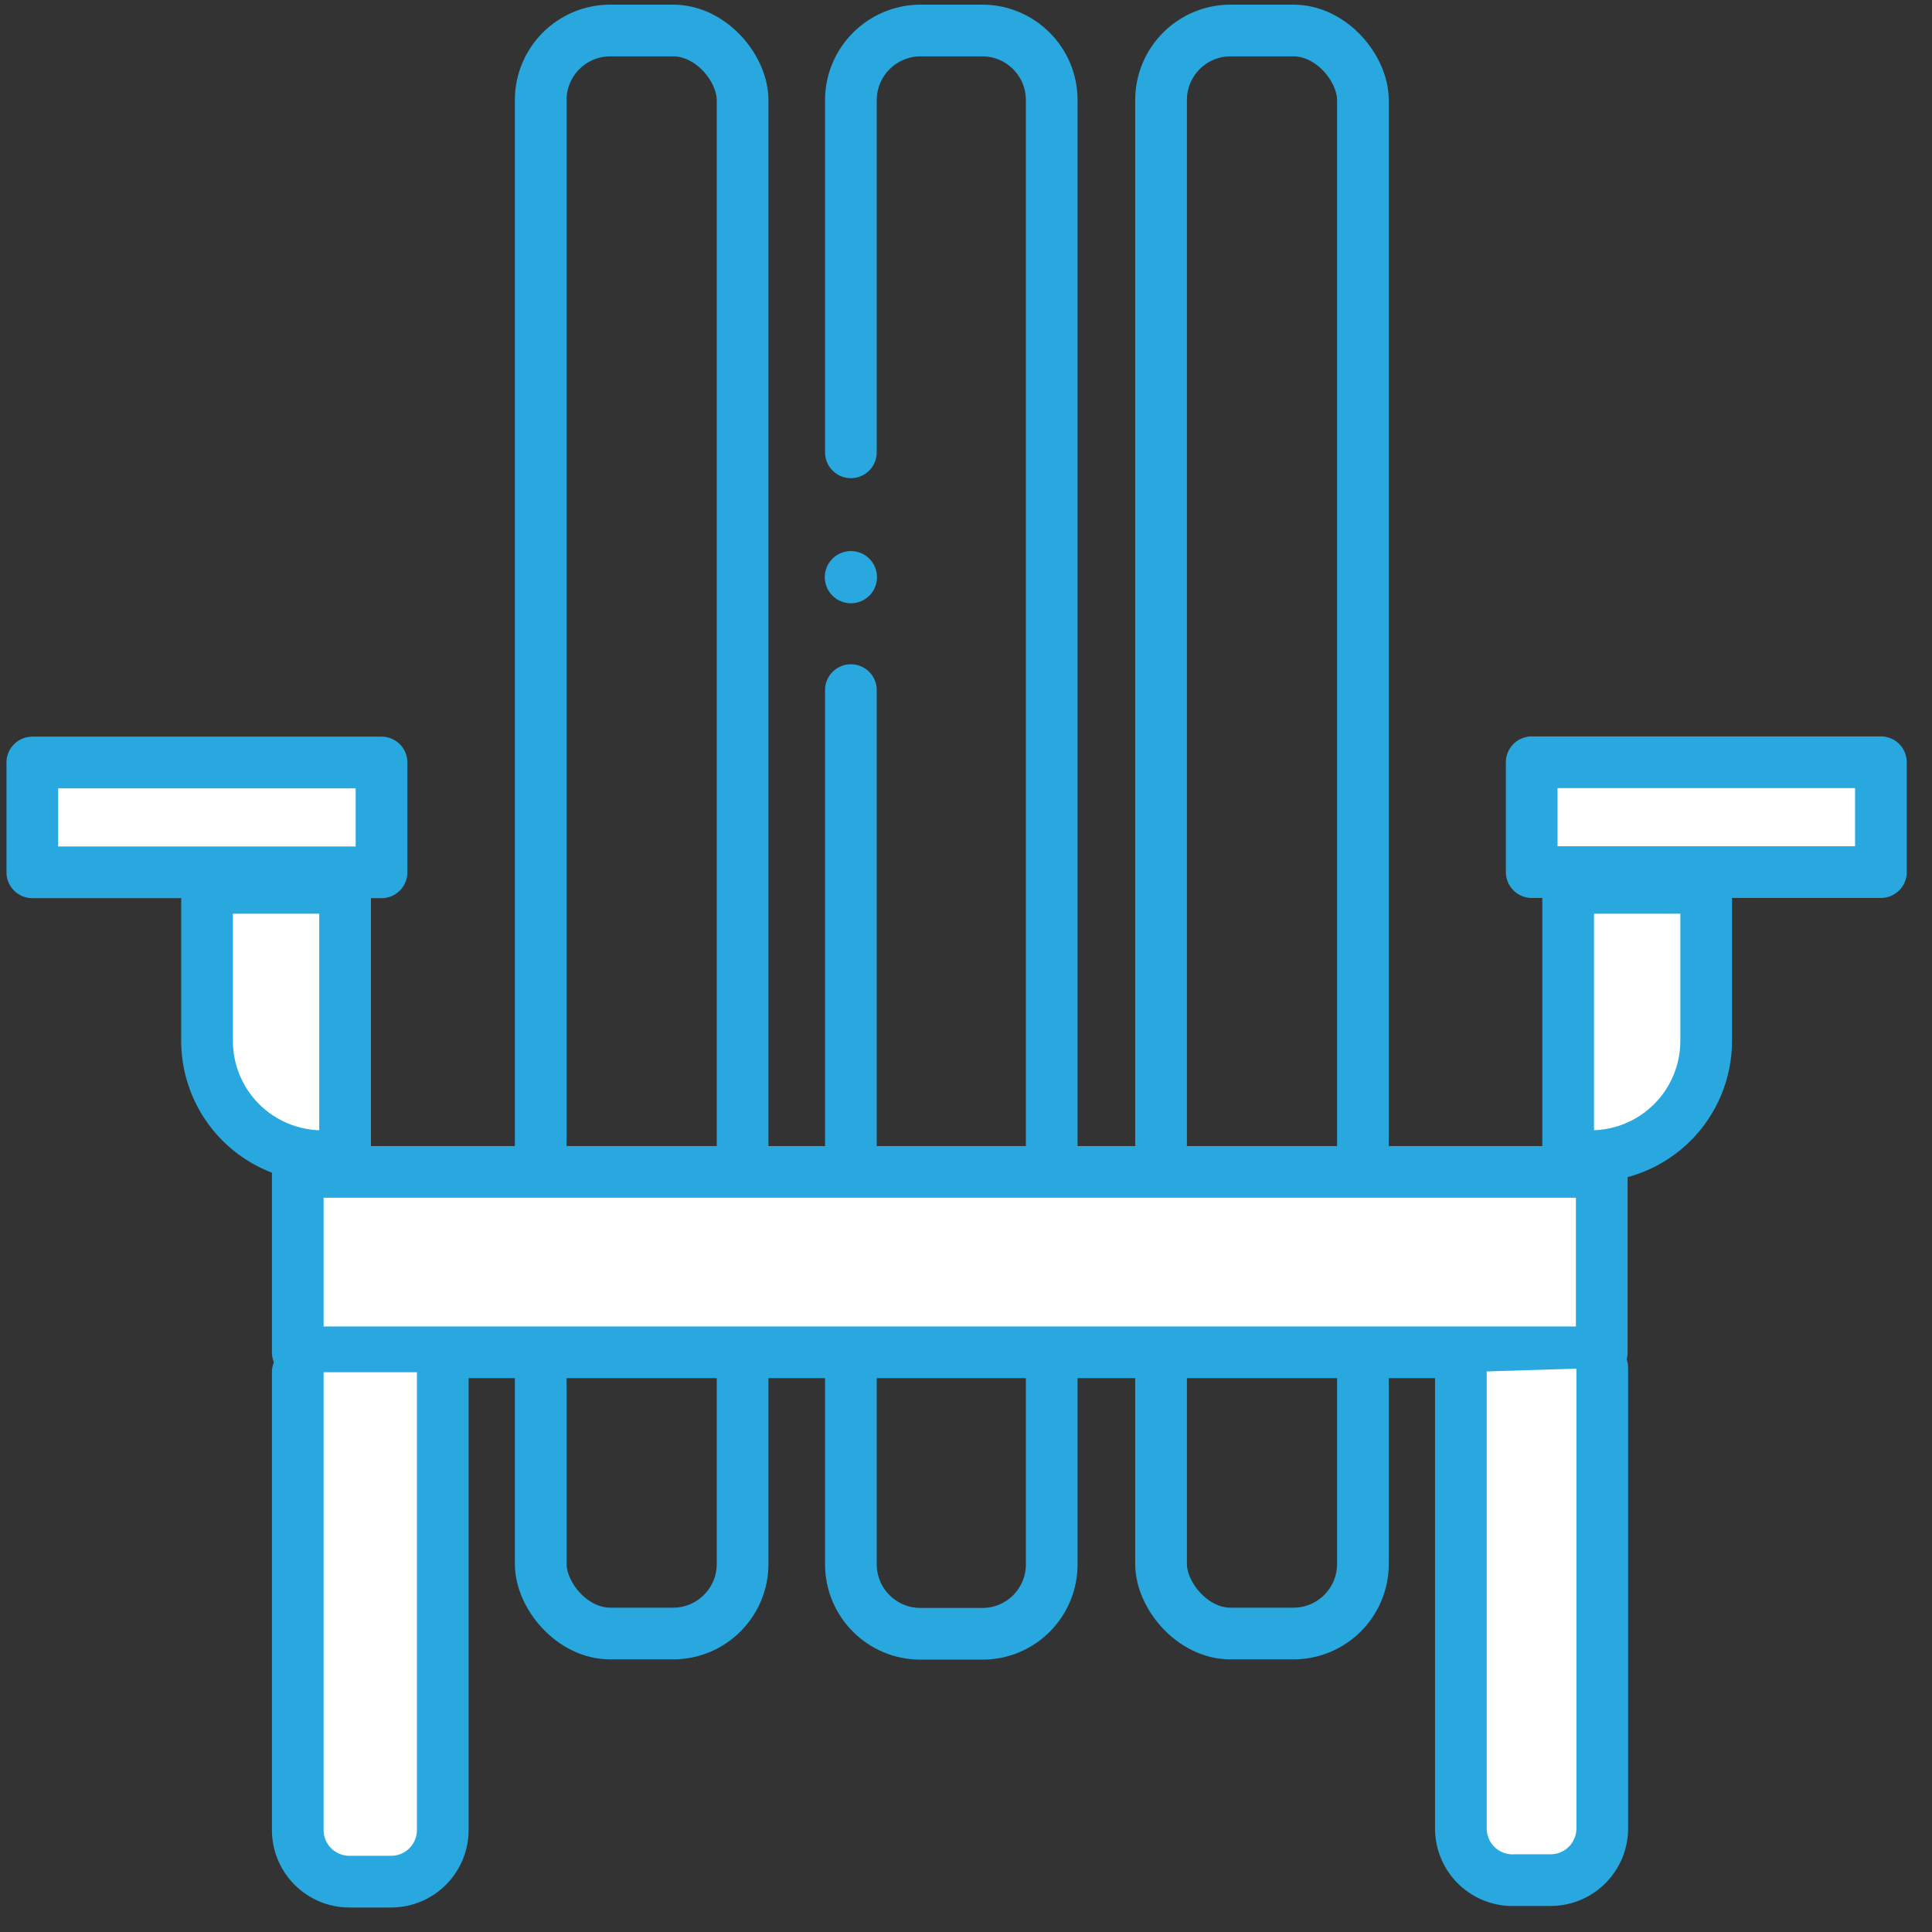
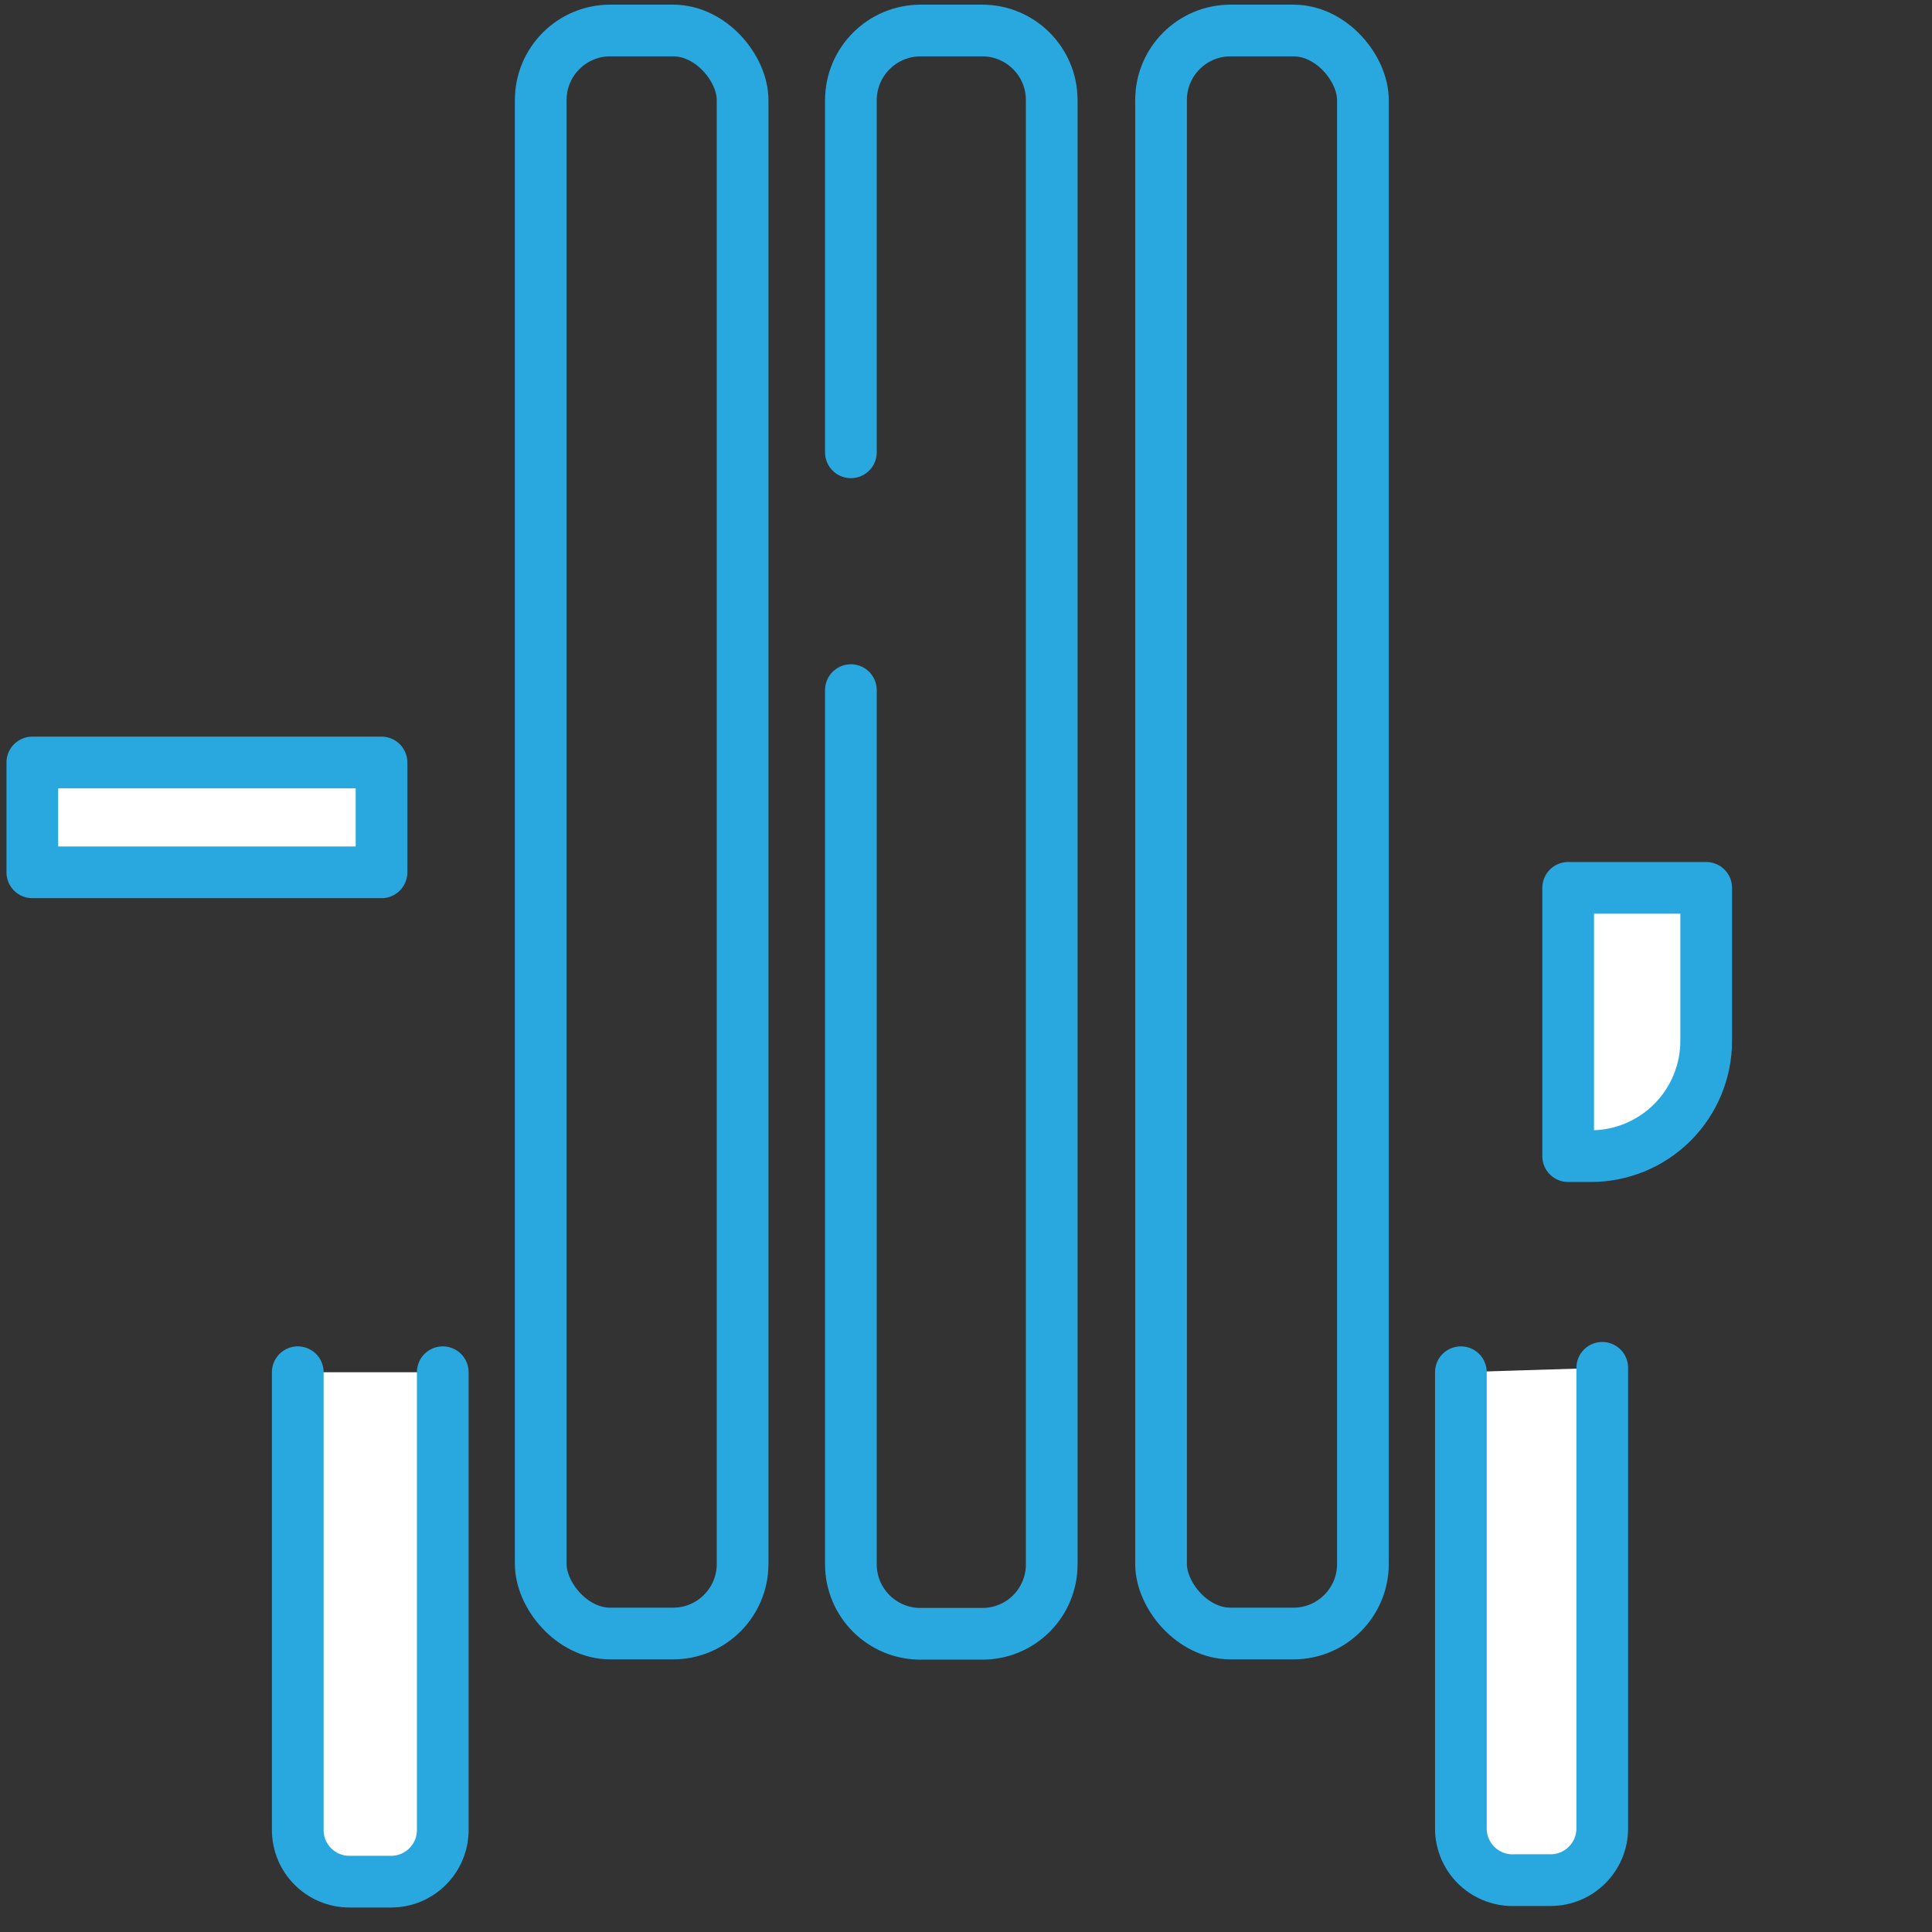
<svg xmlns="http://www.w3.org/2000/svg" width="74px" height="74px" viewBox="0 0 74 74" version="1.1">
  <rect x="0" y="0" width="74" height="74" fill="#333333" stroke="none" />
  <title>chairs</title>
  <desc>Created with Sketch.</desc>
  <g id="Page-1" stroke="none" stroke-width="1" fill="none" fill-rule="evenodd">
    <g id="recruiting-for-coaches" transform="translate(-1070, -849)">
      <g id="chairs" transform="translate(1071, 850)">
        <rect id="Rectangle" stroke="#29A8E0" stroke-width="1.98" stroke-linecap="round" stroke-linejoin="round" x="19.711" y="0.168" width="7.732" height="61.4" rx="2.663" />
        <path d="M31.591,16.325 L31.591,2.831 C31.596,1.363 32.785,0.174 34.254,0.168 L36.63,0.168 C38.097,0.174 39.283,1.364 39.283,2.831 L39.283,58.915 C39.286,59.62 39.007,60.298 38.51,60.797 C38.012,61.297 37.335,61.578 36.63,61.578 L34.254,61.578 C32.783,61.578 31.591,60.386 31.591,58.915 L31.591,25.433" id="Path" stroke="#29A8E0" stroke-width="1.98" stroke-linecap="round" stroke-linejoin="round" />
        <rect id="Rectangle" stroke="#29A8E0" stroke-width="1.98" stroke-linecap="round" stroke-linejoin="round" x="43.471" y="0.168" width="7.732" height="61.4" rx="2.663" />
-         <rect id="Rectangle" stroke="#29A8E0" stroke-width="1.98" fill="#FFFFFF" fill-rule="nonzero" stroke-linecap="round" stroke-linejoin="round" x="10.405" y="43.887" width="49.946" height="6.91" />
        <rect id="Rectangle" stroke="#29A8E0" stroke-width="1.98" fill="#FFFFFF" fill-rule="nonzero" stroke-linecap="round" stroke-linejoin="round" x="0.238" y="28.205" width="13.375" height="4.207" />
-         <path d="M6.93,33.007 L12.217,33.007 L12.217,43.283 L11.345,43.283 C10.174,43.283 9.051,42.818 8.223,41.99 C7.395,41.162 6.93,40.038 6.93,38.867 L6.93,33.007 Z" id="Path" stroke="#29A8E0" stroke-width="1.98" fill="#FFFFFF" fill-rule="nonzero" stroke-linecap="round" stroke-linejoin="round" />
-         <rect id="Rectangle" stroke="#29A8E0" stroke-width="1.98" fill="#FFFFFF" fill-rule="nonzero" stroke-linecap="round" stroke-linejoin="round" transform="translate(64.355, 30.299) rotate(-180) translate(-64.355, -30.299) " x="57.667" y="28.195" width="13.375" height="4.207" />
        <path d="M63.479,33.007 L64.35,33.007 L64.35,43.283 L59.063,43.283 L59.063,37.422 C59.063,36.251 59.529,35.128 60.357,34.3 C61.185,33.472 62.308,33.007 63.479,33.007 L63.479,33.007 Z" id="Path" stroke="#29A8E0" stroke-width="1.98" fill="#FFFFFF" fill-rule="nonzero" stroke-linecap="round" stroke-linejoin="round" transform="translate(61.707, 38.145) rotate(-180) translate(-61.707, -38.145) " />
        <path d="M10.405,51.559 L10.405,69.092 C10.405,70.186 11.291,71.072 12.385,71.072 L13.979,71.072 C15.072,71.072 15.959,70.186 15.959,69.092 L15.959,51.559" id="Path" stroke="#29A8E0" stroke-width="1.98" fill="#FFFFFF" fill-rule="nonzero" stroke-linecap="round" stroke-linejoin="round" />
        <path d="M54.955,51.559 L54.955,69.033 C54.954,69.575 55.176,70.095 55.569,70.469 C55.962,70.843 56.492,71.04 57.034,71.013 L58.39,71.013 C59.484,71.013 60.37,70.126 60.37,69.033 L60.37,51.391" id="Path" stroke="#29A8E0" stroke-width="1.98" fill="#FFFFFF" fill-rule="nonzero" stroke-linecap="round" stroke-linejoin="round" />
-         <circle id="Oval" fill="#29A8E0" fill-rule="nonzero" cx="31.591" cy="21.107" r="1" />
      </g>
    </g>
  </g>
</svg>